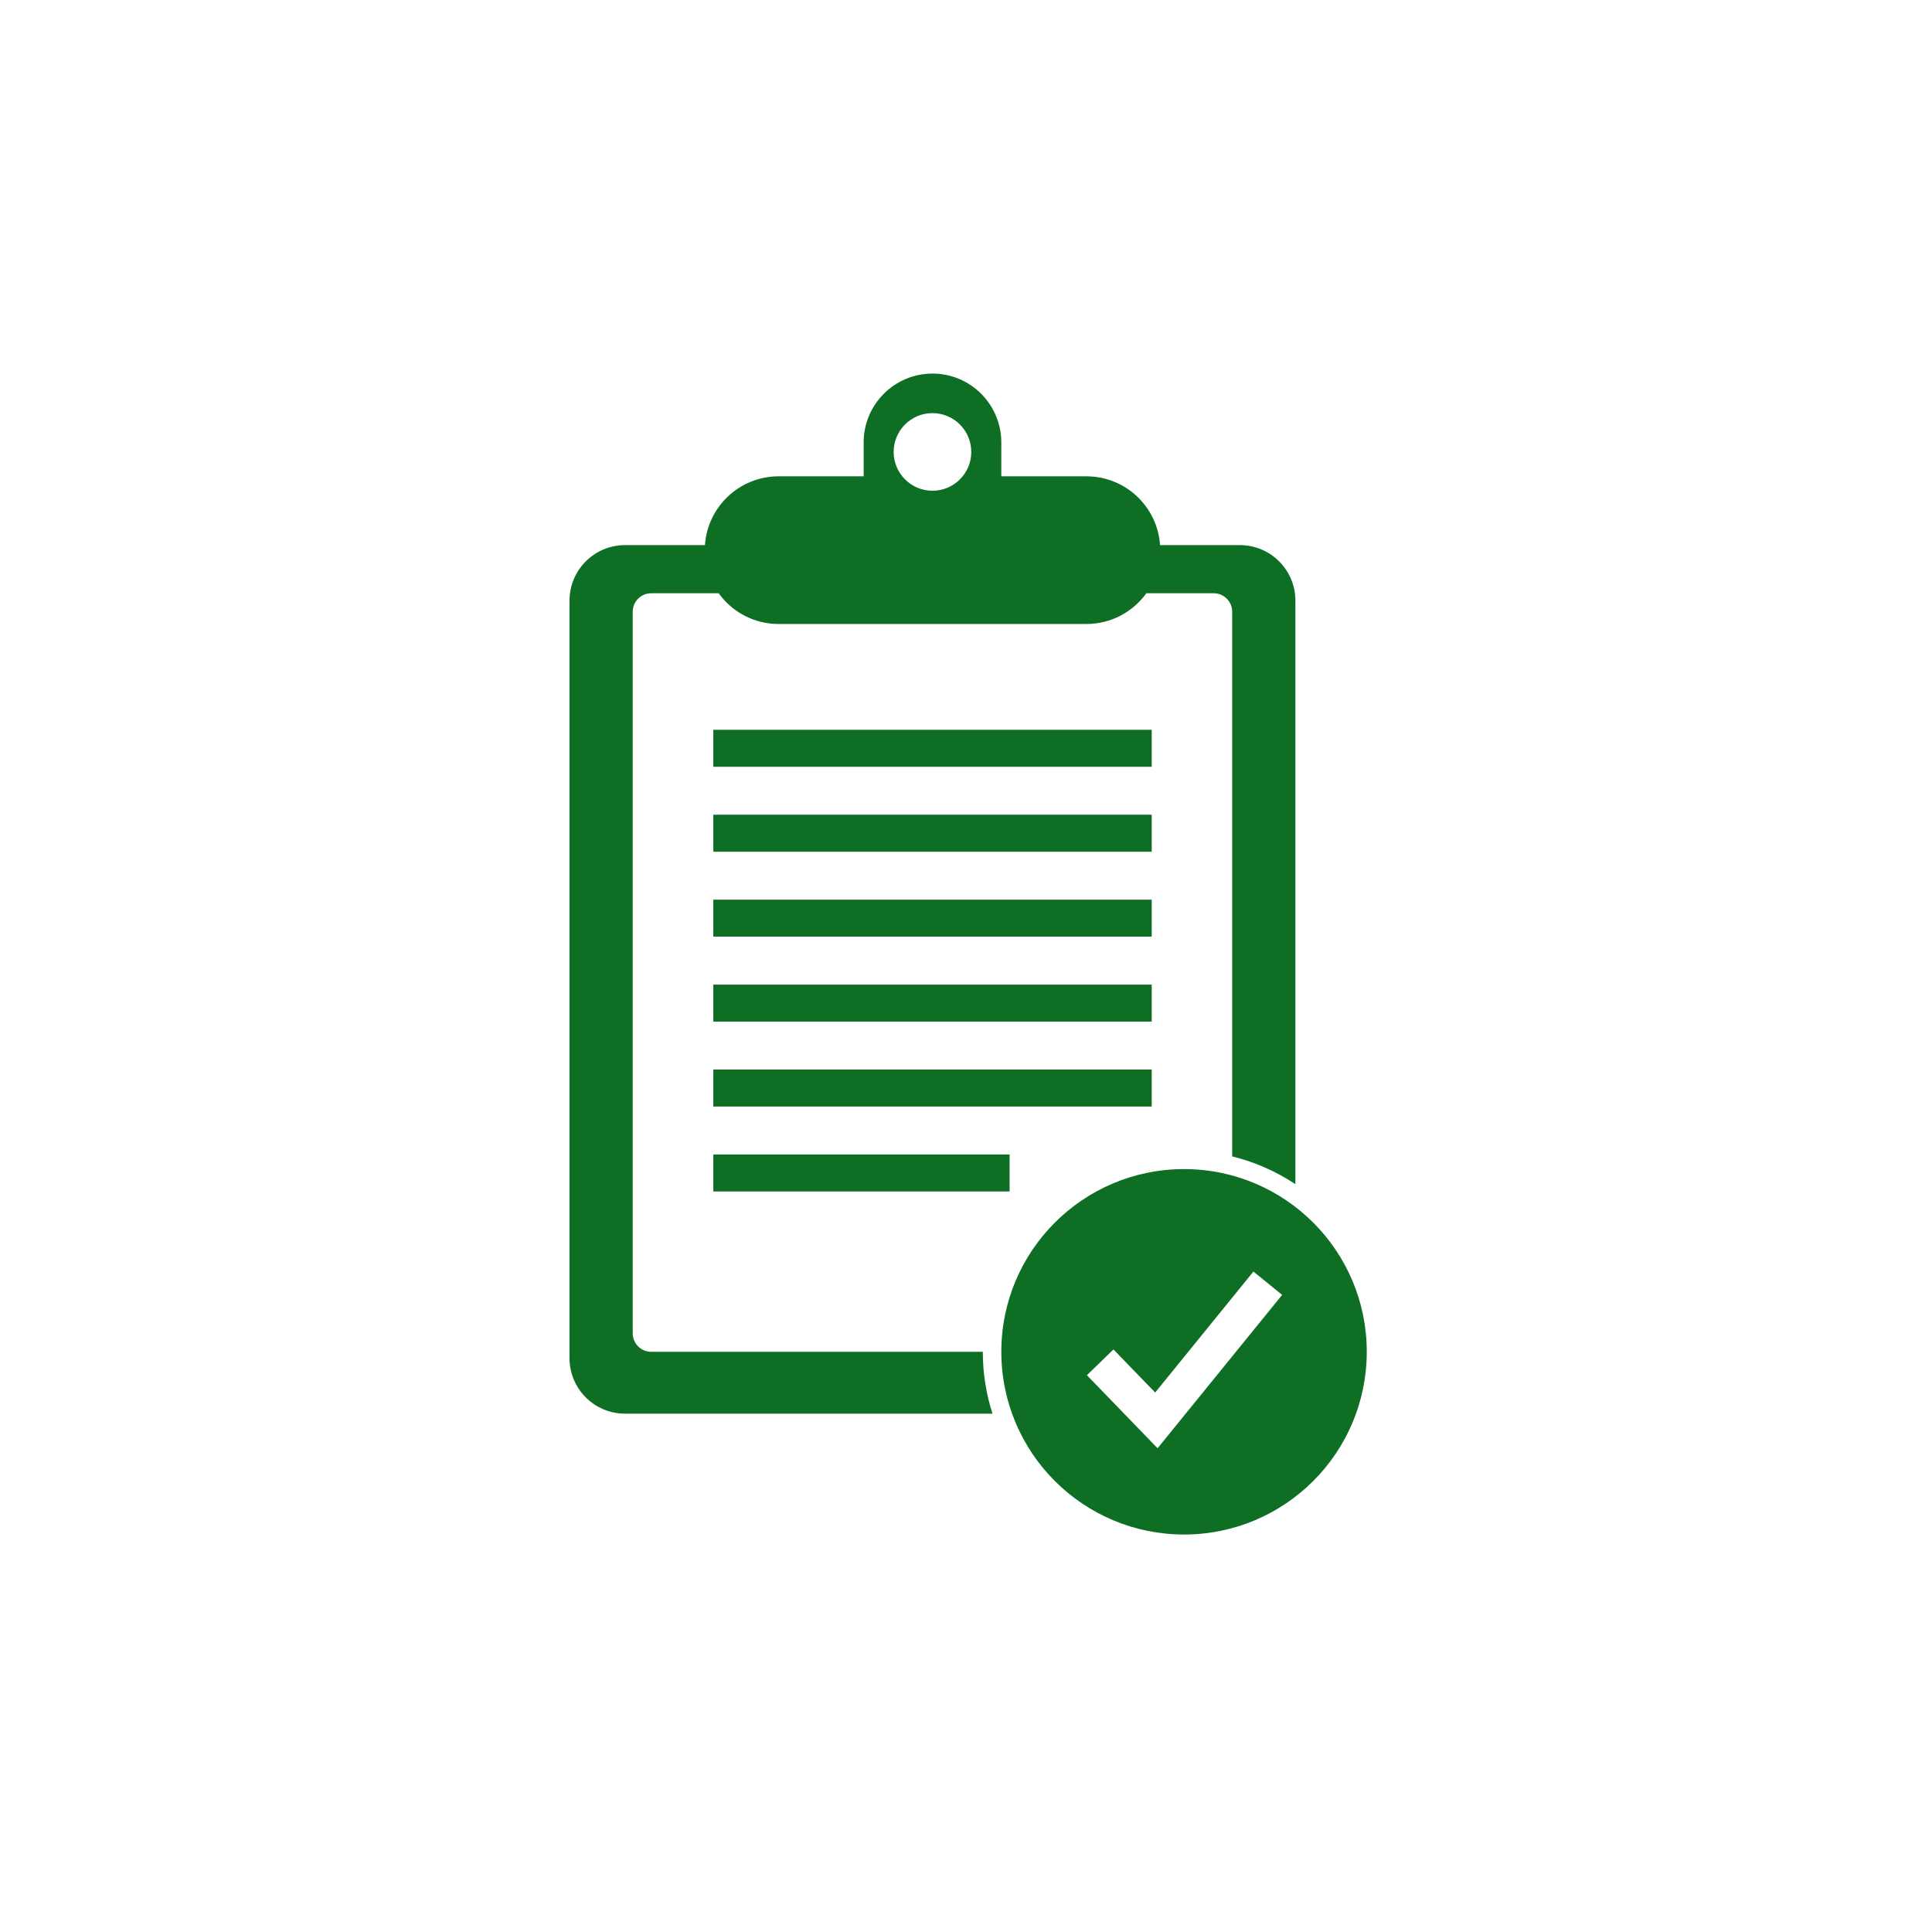
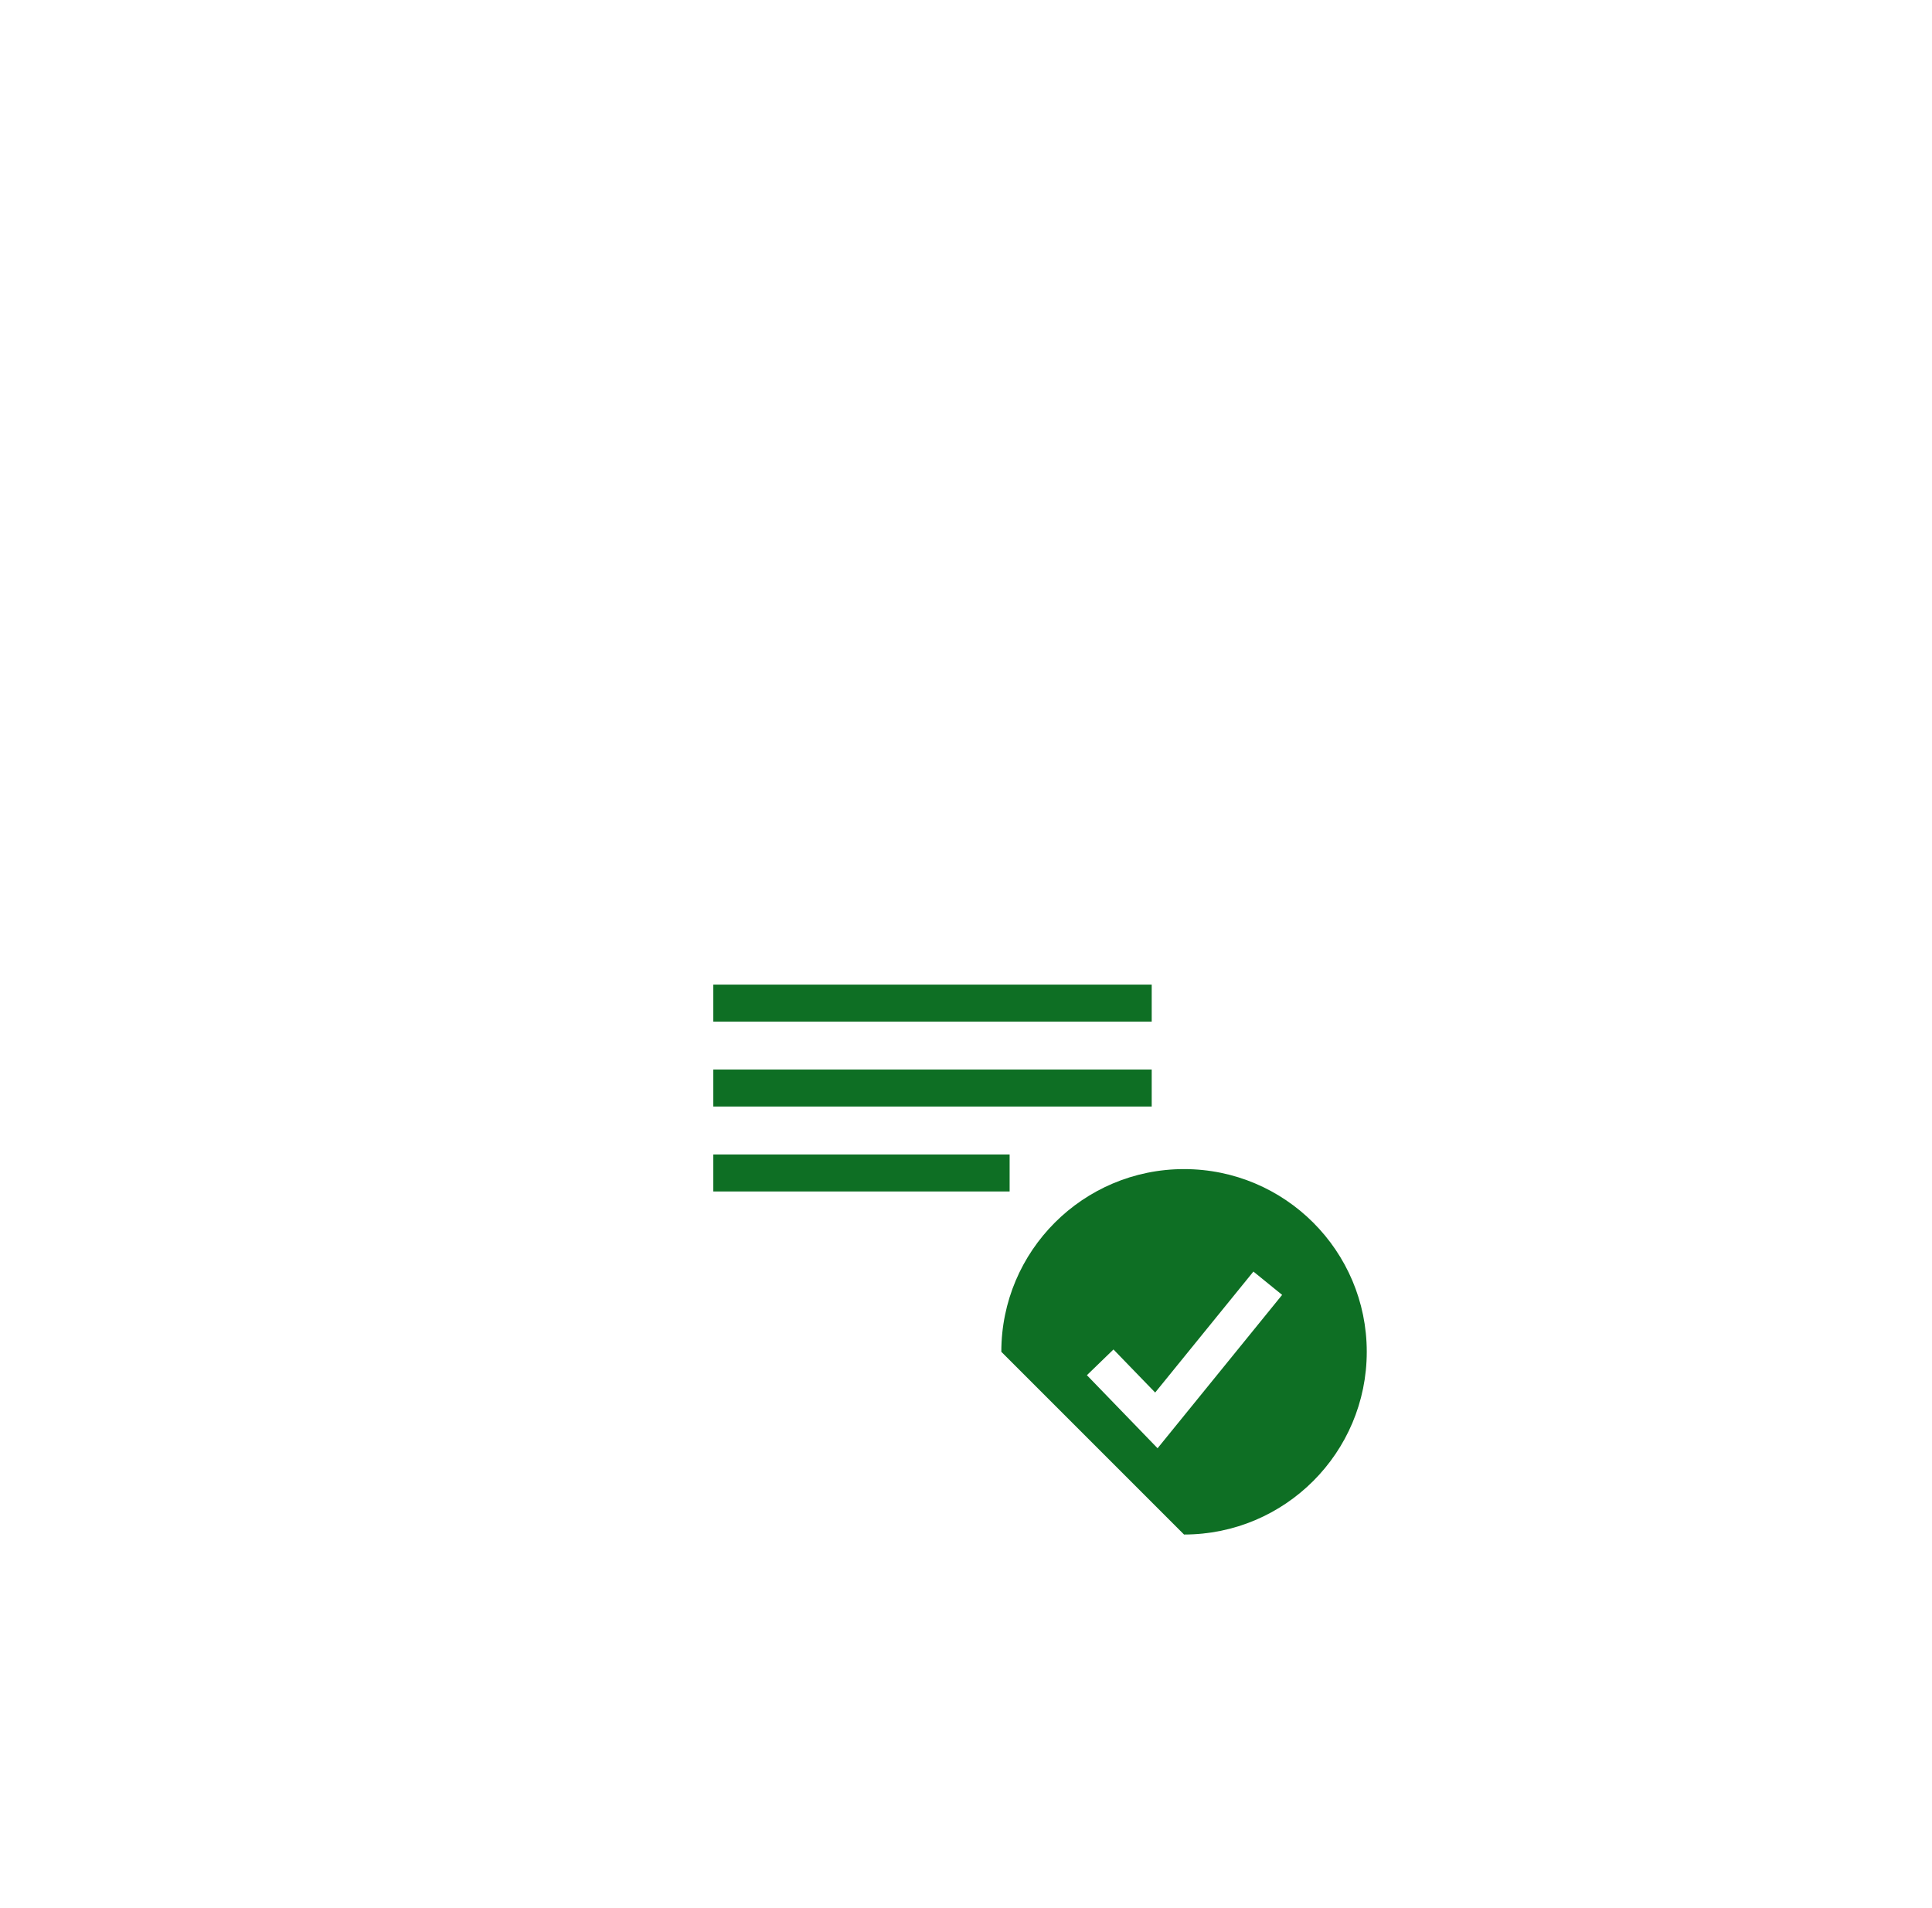
<svg xmlns="http://www.w3.org/2000/svg" width="81" height="80" viewBox="0 0 81 80" fill="none">
-   <path fill-rule="evenodd" clip-rule="evenodd" d="M48.286 32.148H29.906V30.597H48.286V32.148Z" fill="#0E6F24" />
-   <path fill-rule="evenodd" clip-rule="evenodd" d="M48.286 35.71H29.906V34.158H48.286V35.71Z" fill="#0E6F24" />
-   <path fill-rule="evenodd" clip-rule="evenodd" d="M48.286 39.27H29.906V37.719H48.286V39.27Z" fill="#0E6F24" />
  <path fill-rule="evenodd" clip-rule="evenodd" d="M48.286 42.832H29.906V41.281H48.286V42.832Z" fill="#0E6F24" />
  <path fill-rule="evenodd" clip-rule="evenodd" d="M48.286 46.393H29.906V44.842H48.286V46.393Z" fill="#0E6F24" />
  <path fill-rule="evenodd" clip-rule="evenodd" d="M42.329 49.954H29.906V48.403H42.329V49.954Z" fill="#0E6F24" />
-   <path fill-rule="evenodd" clip-rule="evenodd" d="M41.98 18.549C41.98 16.955 40.688 15.663 39.095 15.663C37.501 15.663 36.209 16.955 36.209 18.549V19.97H32.645C31.006 19.97 29.664 21.243 29.556 22.855H26.204C24.919 22.855 23.877 23.897 23.877 25.182V56.943C23.877 58.228 24.919 59.27 26.204 59.27H41.611C41.347 58.453 41.205 57.581 41.205 56.677H27.303C26.875 56.677 26.527 56.329 26.527 55.901V25.648C26.527 25.22 26.875 24.873 27.303 24.873H30.13C30.692 25.654 31.609 26.162 32.645 26.162H45.547C46.582 26.162 47.499 25.654 48.061 24.873H50.885C51.313 24.873 51.66 25.22 51.66 25.648V48.484C52.618 48.719 53.512 49.118 54.31 49.649V25.182C54.31 23.897 53.268 22.855 51.983 22.855H48.636C48.528 21.243 47.186 19.97 45.547 19.97H41.98V18.549ZM40.721 18.948C40.721 19.846 39.992 20.575 39.094 20.575C38.195 20.575 37.467 19.846 37.467 18.948C37.467 18.049 38.195 17.321 39.094 17.321C39.992 17.321 40.721 18.049 40.721 18.948Z" fill="#0E6F24" />
-   <path fill-rule="evenodd" clip-rule="evenodd" d="M49.641 64.337C53.872 64.337 57.302 60.907 57.302 56.676C57.302 52.446 53.872 49.016 49.641 49.016C45.41 49.016 41.981 52.446 41.981 56.676C41.981 60.907 45.41 64.337 49.641 64.337ZM48.532 60.72L53.754 54.29L52.55 53.312L48.431 58.384L46.683 56.578L45.569 57.657L48.532 60.72Z" fill="#0E6F24" />
+   <path fill-rule="evenodd" clip-rule="evenodd" d="M49.641 64.337C53.872 64.337 57.302 60.907 57.302 56.676C57.302 52.446 53.872 49.016 49.641 49.016C45.41 49.016 41.981 52.446 41.981 56.676ZM48.532 60.72L53.754 54.29L52.55 53.312L48.431 58.384L46.683 56.578L45.569 57.657L48.532 60.72Z" fill="#0E6F24" />
</svg>